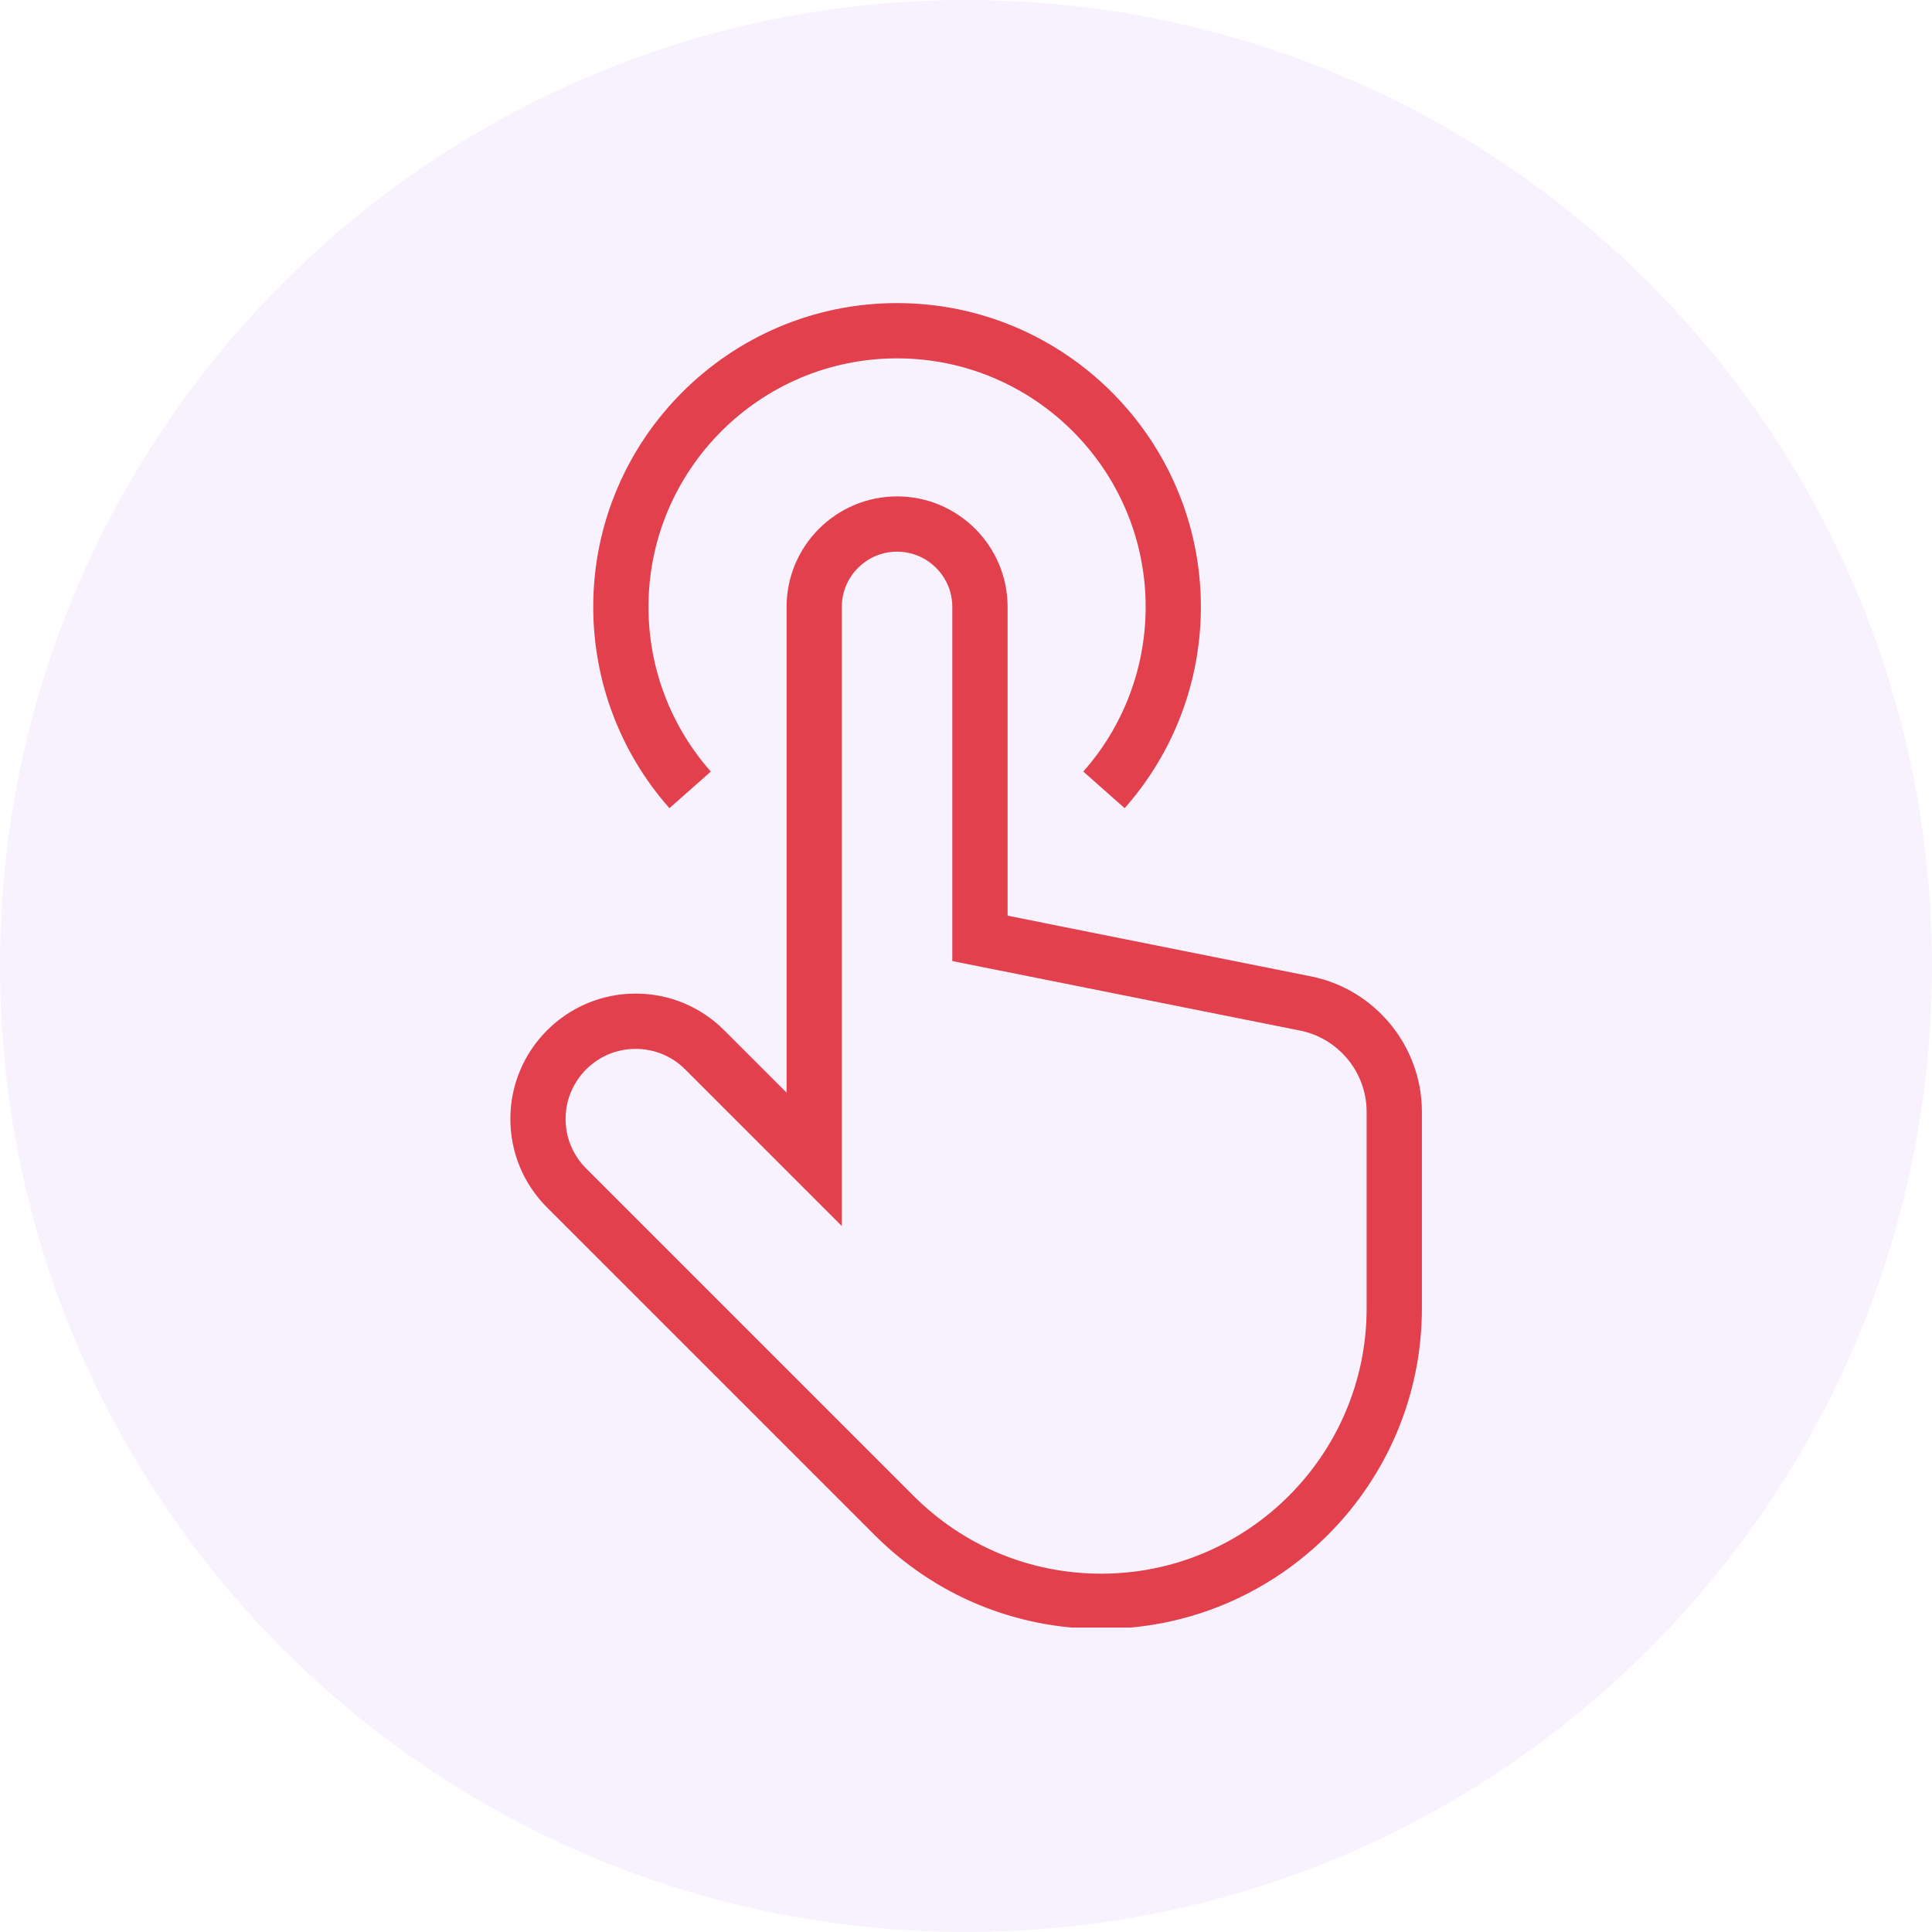
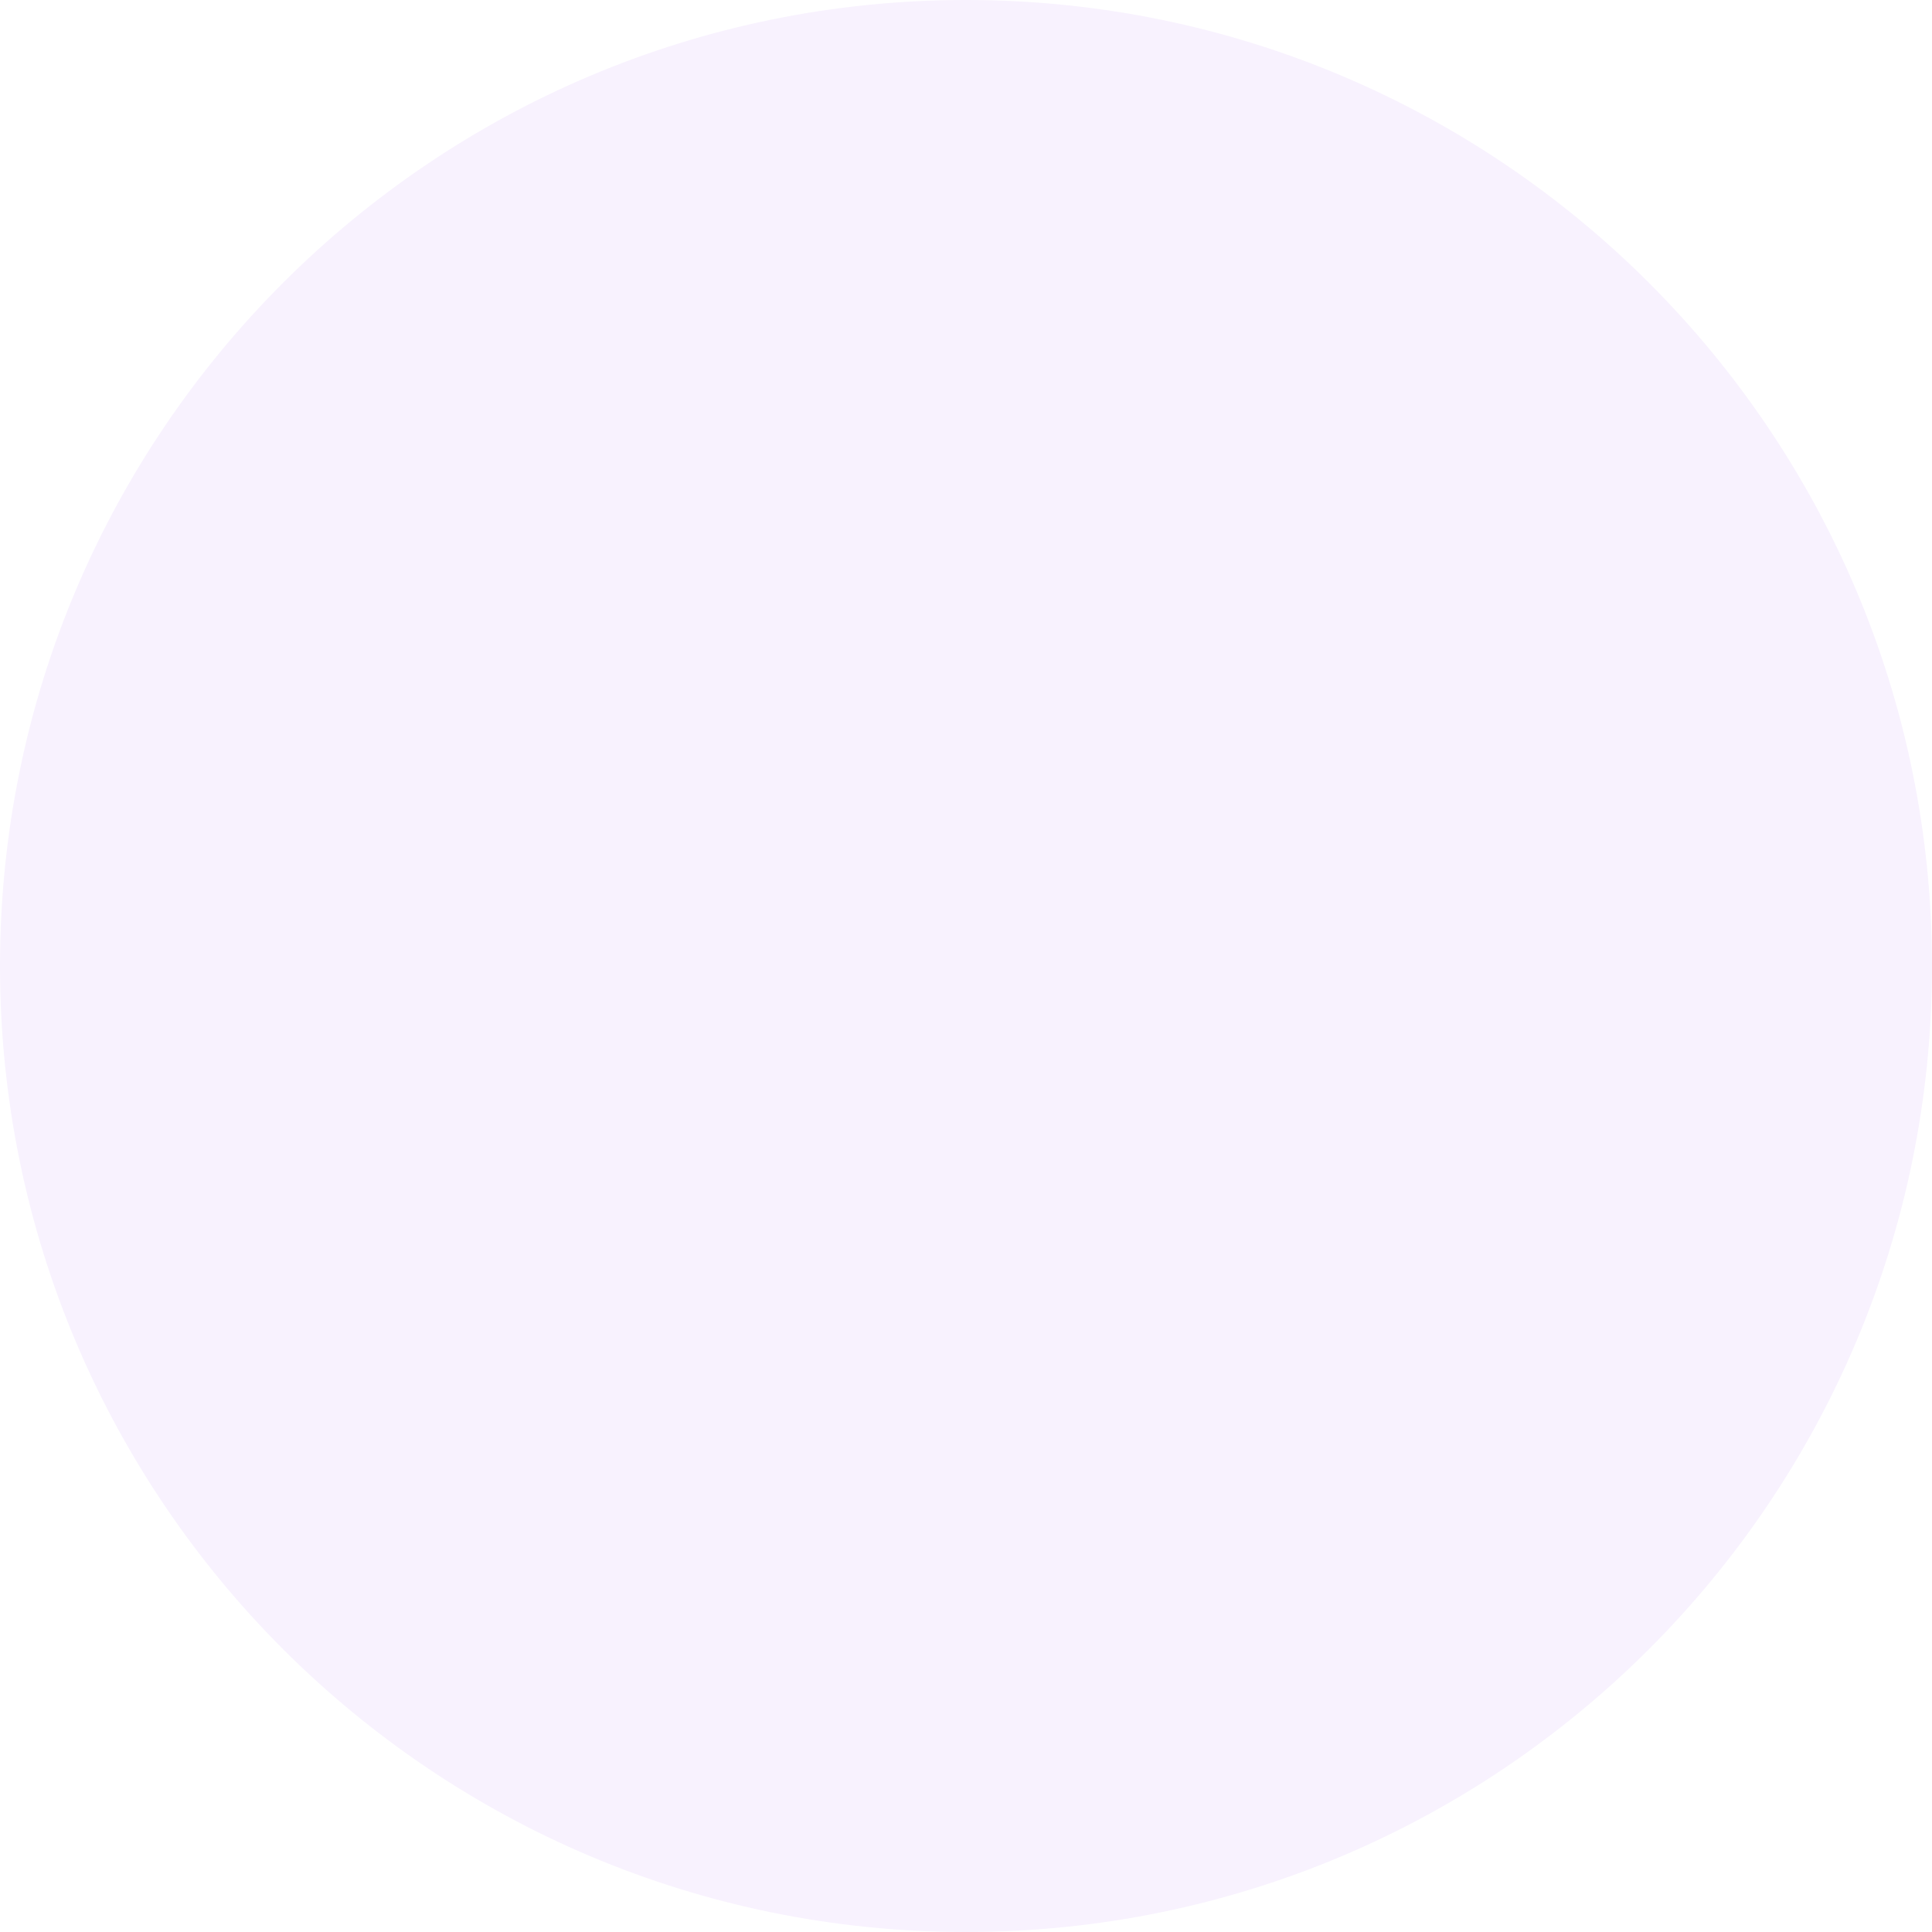
<svg xmlns="http://www.w3.org/2000/svg" width="512" zoomAndPan="magnify" viewBox="0 0 384 384" height="512" preserveAspectRatio="xMidYMid meet" version="1.0">
  <defs>
    <clipPath id="d1c044d6f8">
      <path d="M 192 0 C 85.961 0 0 85.961 0 192 C 0 298.039 85.961 384 192 384 C 298.039 384 384 298.039 384 192 C 384 85.961 298.039 0 192 0 Z M 192 0 " clip-rule="nonzero" />
    </clipPath>
    <clipPath id="c0daf0f50d">
      <path d="M 101.418 98 L 282.918 98 L 282.918 323.492 L 101.418 323.492 Z M 101.418 98 " clip-rule="nonzero" />
    </clipPath>
    <clipPath id="809e515cb3">
-       <path d="M 117 60.242 L 239 60.242 L 239 161 L 117 161 Z M 117 60.242 " clip-rule="nonzero" />
-     </clipPath>
+       </clipPath>
  </defs>
-   <rect x="-38.4" width="460.8" fill="#ffffff" y="-38.4" height="460.8" fill-opacity="1" />
  <rect x="-38.4" width="460.8" fill="#ffffff" y="-38.4" height="460.8" fill-opacity="1" />
  <g clip-path="url(#d1c044d6f8)">
    <rect x="-38.4" width="460.8" fill="#f8f2fe" y="-38.4" height="460.8" fill-opacity="1" />
  </g>
  <g clip-path="url(#c0daf0f50d)">
-     <path fill="#e1404c" d="M 218.887 323.758 C 201.863 323.758 185.867 317.133 173.832 305.094 L 108.727 239.992 C 104.027 235.293 101.438 229.039 101.438 222.383 C 101.438 208.652 112.605 197.484 126.336 197.484 C 132.992 197.484 139.238 200.074 143.945 204.777 L 156.34 217.172 L 156.34 120.625 C 156.34 108.512 166.188 98.664 178.301 98.664 C 190.414 98.664 200.266 108.512 200.266 120.625 L 200.266 182 L 260.547 194.059 C 273.332 196.617 282.613 207.941 282.613 220.977 L 282.613 260.035 C 282.613 295.172 254.031 323.754 218.895 323.754 Z M 126.336 208.473 C 118.664 208.473 112.418 214.715 112.418 222.391 C 112.418 226.113 113.867 229.605 116.492 232.23 L 181.598 297.336 C 191.559 307.297 204.801 312.781 218.891 312.781 C 247.969 312.781 271.629 289.121 271.629 260.043 L 271.629 220.988 C 271.629 213.156 266.055 206.367 258.387 204.832 L 189.277 191.016 L 189.277 120.629 C 189.277 114.578 184.352 109.648 178.297 109.648 C 172.246 109.648 167.316 114.578 167.316 120.629 L 167.316 243.684 L 136.18 212.547 C 133.555 209.918 130.059 208.473 126.336 208.473 Z M 126.336 208.473 " fill-opacity="1" fill-rule="nonzero" />
-   </g>
+     </g>
  <g clip-path="url(#809e515cb3)">
-     <path fill="#e1404c" d="M 223.539 160.633 L 215.312 153.352 C 223.305 144.324 227.707 132.707 227.707 120.637 C 227.707 93.391 205.543 71.227 178.297 71.227 C 151.051 71.227 128.891 93.391 128.891 120.637 C 128.891 132.707 133.293 144.328 141.281 153.355 L 133.055 160.633 C 123.285 149.594 117.91 135.391 117.91 120.637 C 117.906 87.332 144.996 60.242 178.293 60.242 C 211.59 60.242 238.684 87.332 238.684 120.633 C 238.684 135.383 233.305 149.594 223.535 160.629 Z M 223.539 160.633 " fill-opacity="1" fill-rule="nonzero" />
-   </g>
+     </g>
</svg>